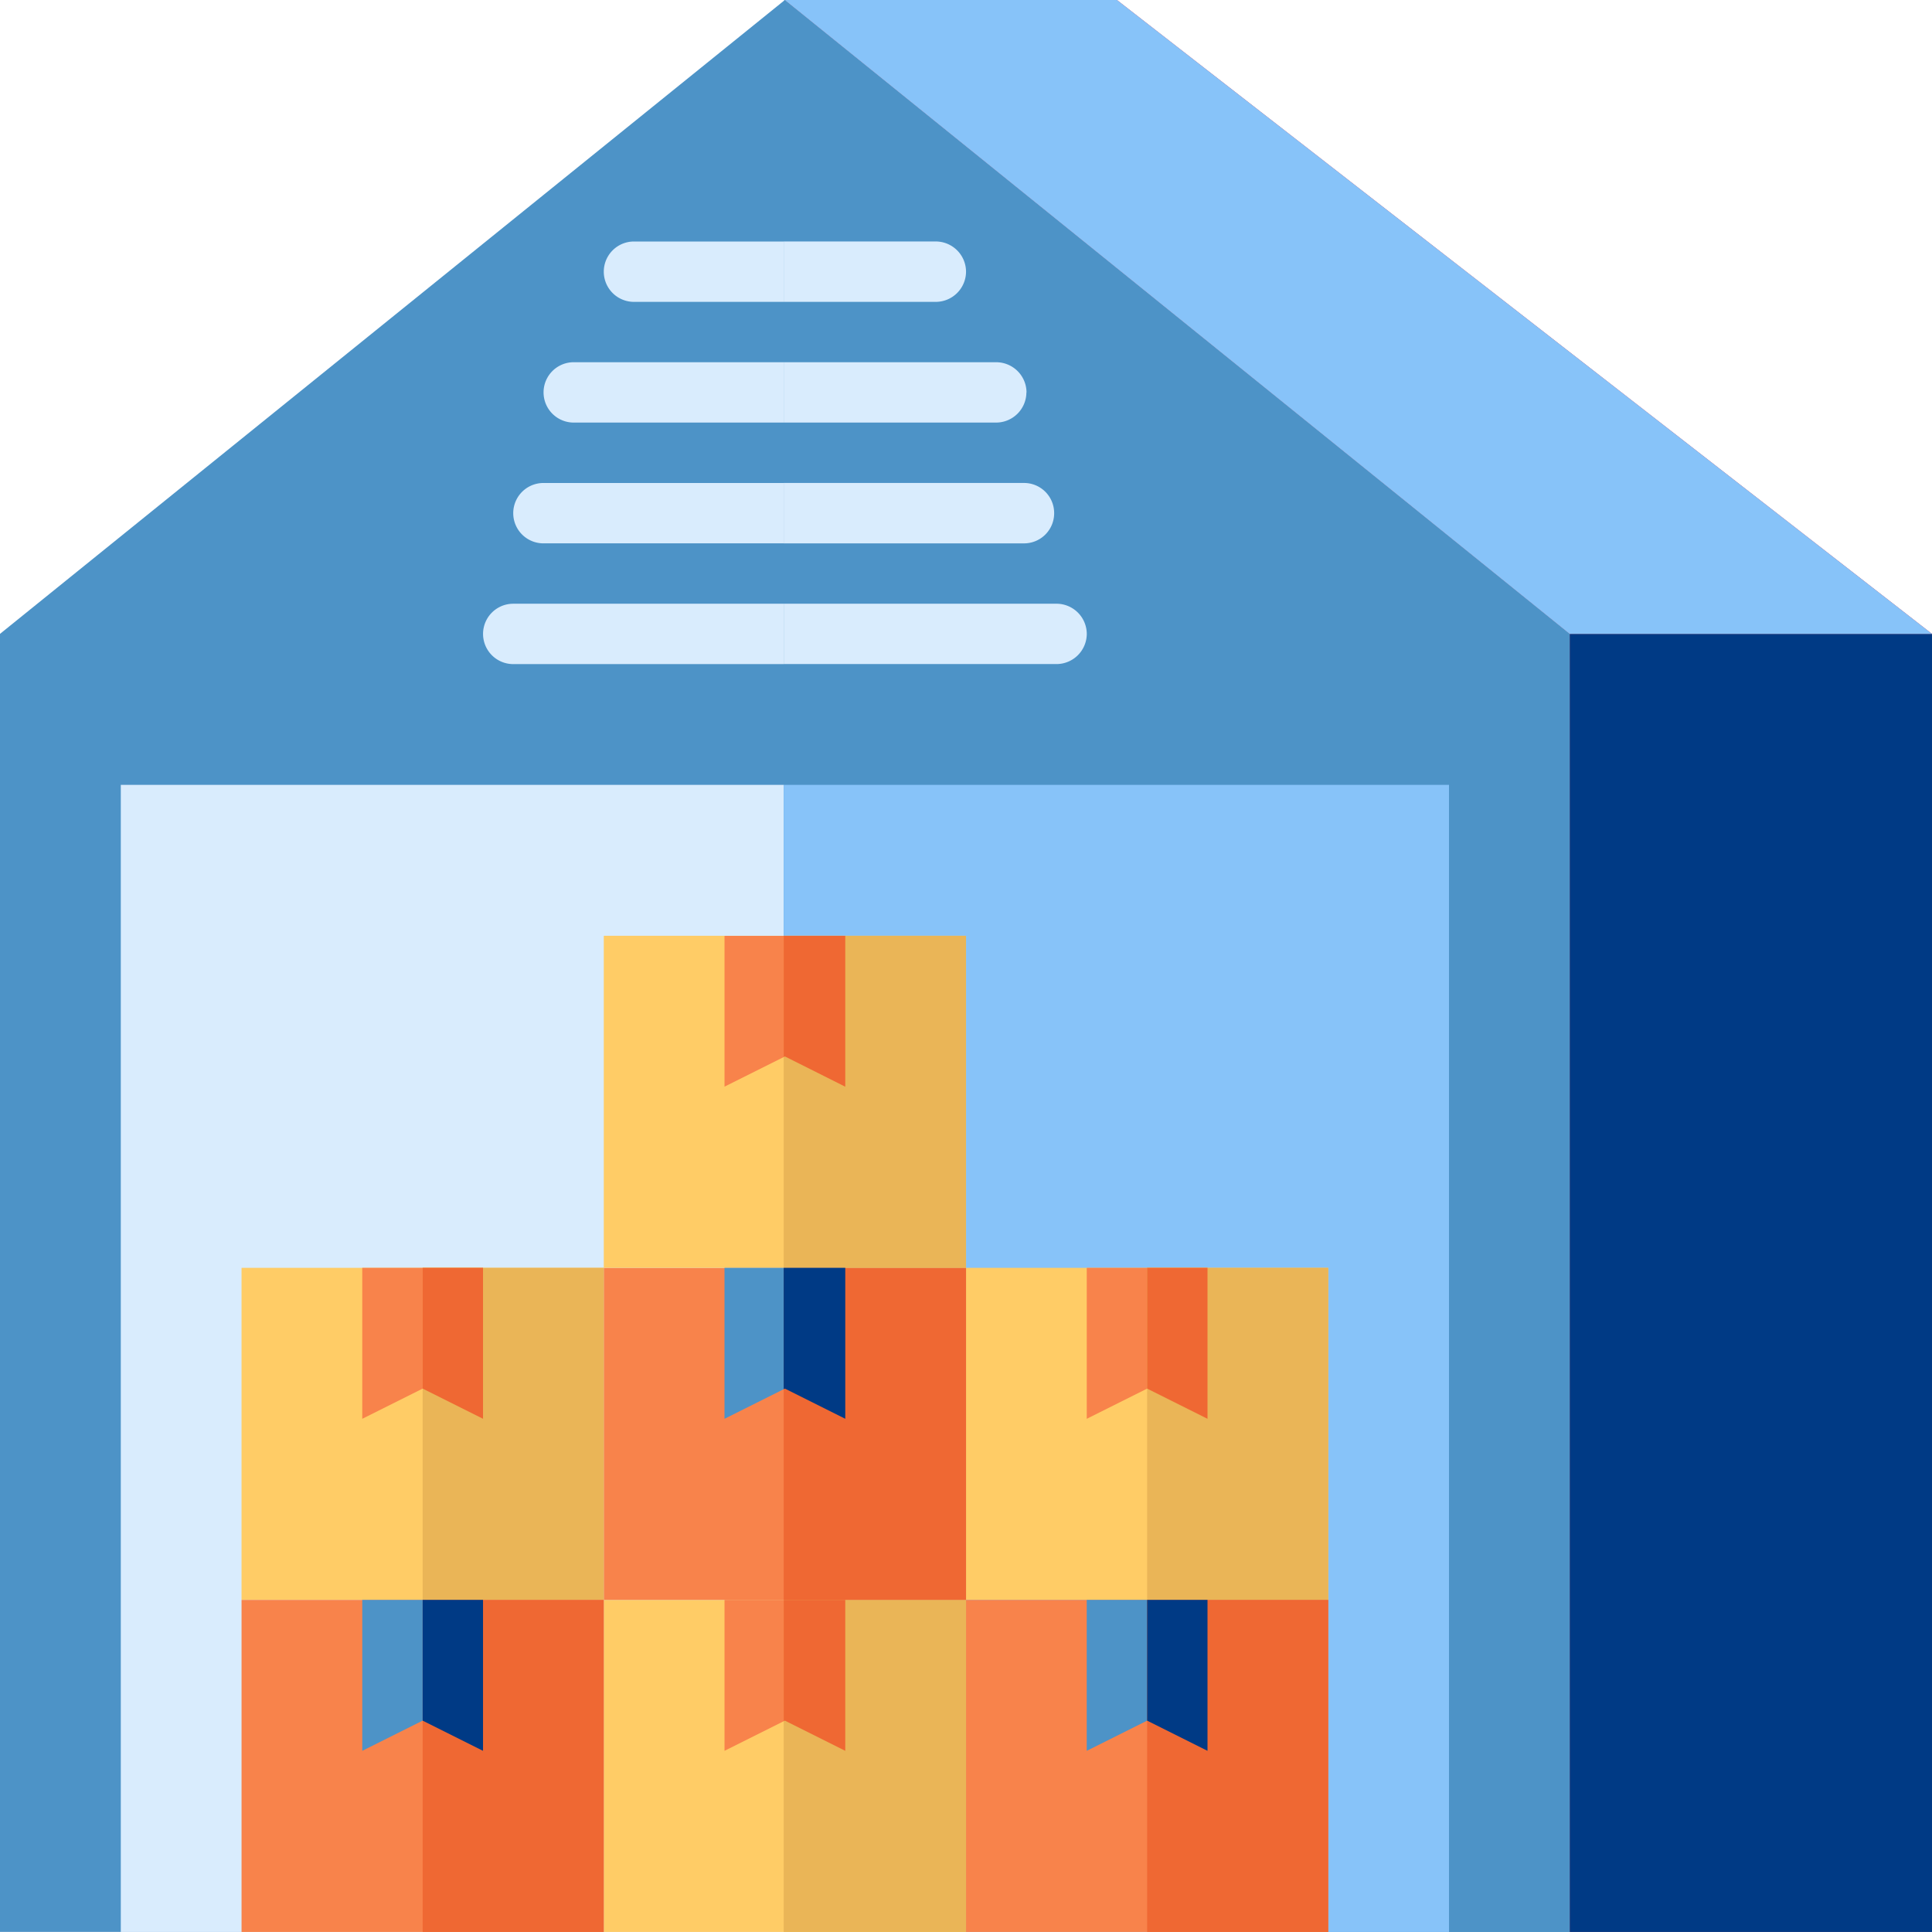
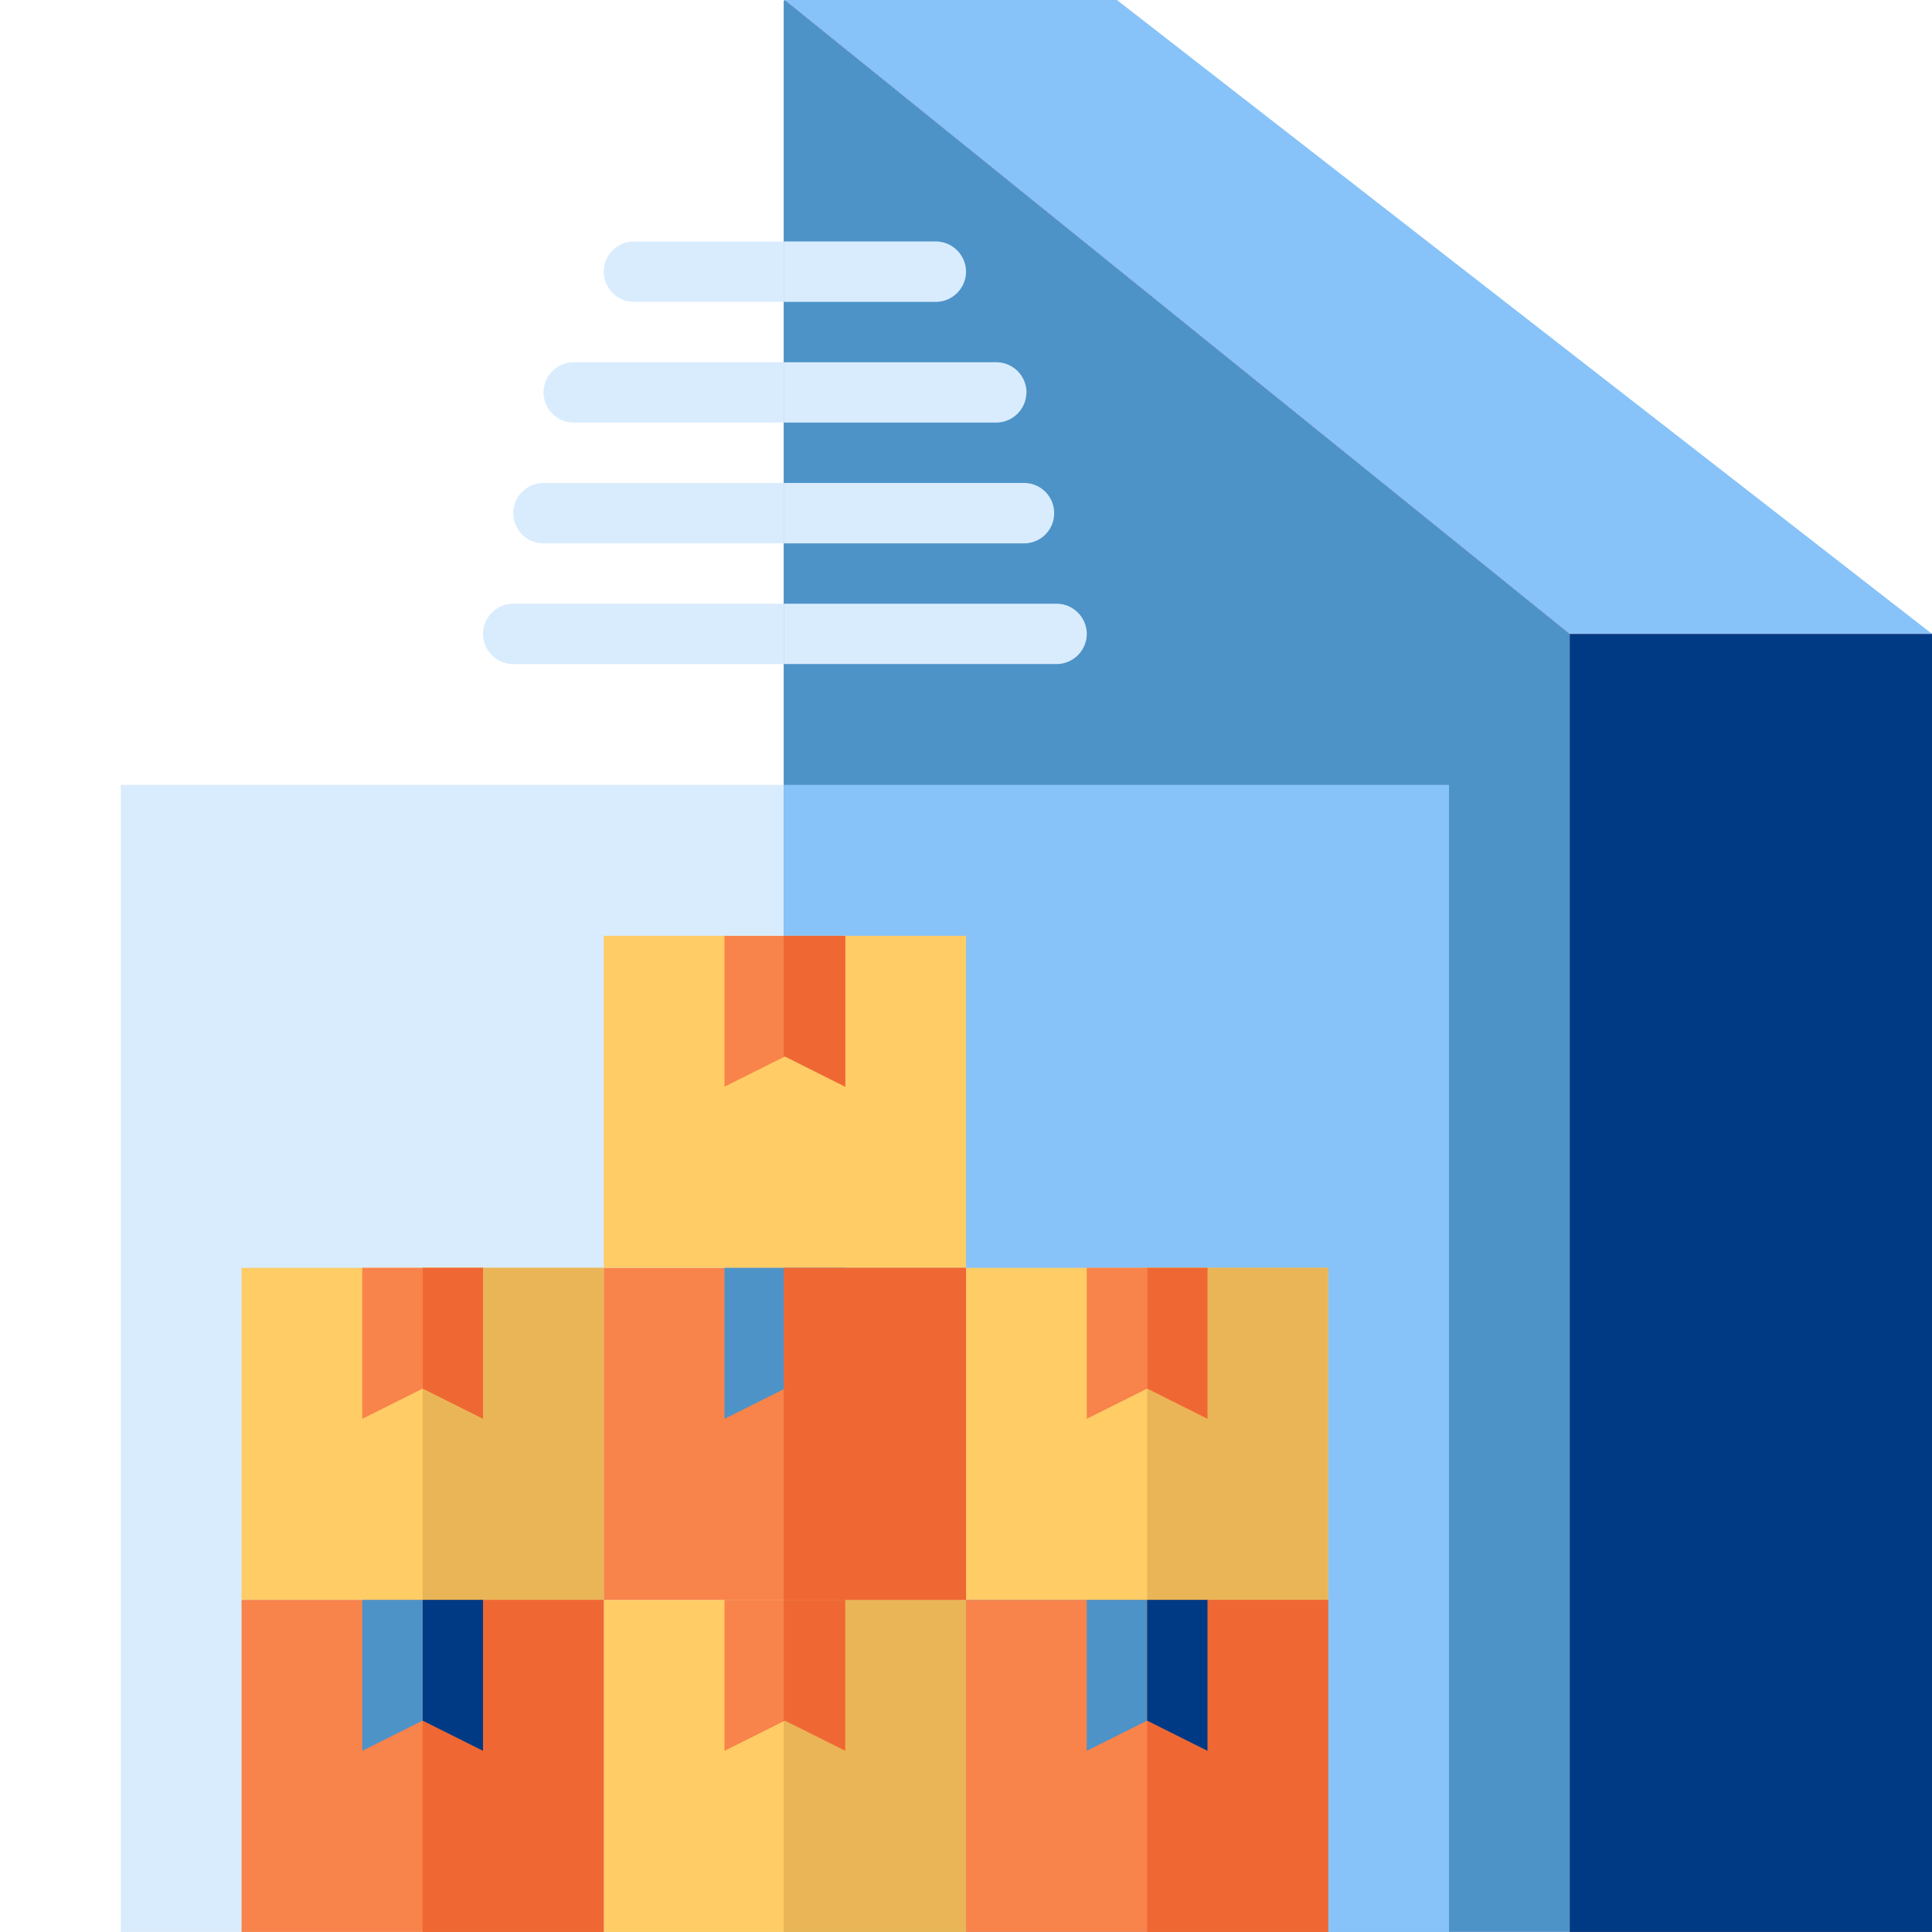
<svg xmlns="http://www.w3.org/2000/svg" width="112.47" height="112.467" viewBox="0 0 112.47 112.467">
  <defs>
    <clipPath id="clip-path">
      <rect id="Rectangle_2008" data-name="Rectangle 2008" width="112.47" height="112.467" transform="translate(0 0)" fill="none" />
    </clipPath>
  </defs>
  <g id="Groupe_3721" data-name="Groupe 3721" transform="translate(0 0)">
-     <path id="Tracé_1047" data-name="Tracé 1047" d="M45.69,0,0,36.9v75.564H91.382V36.9Z" fill="#4d93c7" />
    <rect id="Rectangle_1990" data-name="Rectangle 1990" width="77.321" height="66.777" transform="translate(7.032 45.69)" fill="#d9ecfd" />
    <rect id="Rectangle_1991" data-name="Rectangle 1991" width="21.088" height="75.564" transform="translate(91.382 36.902)" fill="#db5669" />
-     <path id="Tracé_1048" data-name="Tracé 1048" d="M45.692,0,91.381,36.9H112.47L65.022,0Z" fill="#d74156" />
+     <path id="Tracé_1048" data-name="Tracé 1048" d="M45.692,0,91.381,36.9H112.47Z" fill="#d74156" />
    <g id="Groupe_3707" data-name="Groupe 3707">
      <g id="Groupe_3706" data-name="Groupe 3706" clip-path="url(#clip-path)">
        <path id="Tracé_1049" data-name="Tracé 1049" d="M58,24.6h-24.6a1.757,1.757,0,0,1,0-3.514H58A1.757,1.757,0,0,1,58,24.6" fill="#d9ecfd" />
        <path id="Tracé_1050" data-name="Tracé 1050" d="M54.479,17.573H36.906a1.757,1.757,0,0,1,0-3.514H54.479a1.757,1.757,0,0,1,0,3.514" fill="#d9ecfd" />
        <path id="Tracé_1051" data-name="Tracé 1051" d="M59.619,31.631H31.635a1.757,1.757,0,0,1,0-3.514H59.619a1.757,1.757,0,0,1,0,3.514" fill="#d9ecfd" />
        <path id="Tracé_1052" data-name="Tracé 1052" d="M61.509,38.66H29.878a1.757,1.757,0,0,1,0-3.514H61.509a1.757,1.757,0,0,1,0,3.514" fill="#d9ecfd" />
        <path id="Tracé_1053" data-name="Tracé 1053" d="M91.382,36.9v75.564H45.622V.052L45.692,0Z" fill="#4d93c7" />
        <rect id="Rectangle_1992" data-name="Rectangle 1992" width="38.731" height="66.777" transform="translate(45.623 45.69)" fill="#87c3f9" />
        <rect id="Rectangle_1993" data-name="Rectangle 1993" width="21.088" height="75.564" transform="translate(91.382 36.903)" fill="#003a85" />
        <path id="Tracé_1054" data-name="Tracé 1054" d="M112.47,36.9H91.381L45.692,0h19.33Z" fill="#87c3f9" />
        <path id="Tracé_1055" data-name="Tracé 1055" d="M59.751,22.845A1.766,1.766,0,0,1,57.993,24.6H45.622V21.087H58a1.767,1.767,0,0,1,1.758,1.758" fill="#d9ecfd" />
        <path id="Tracé_1056" data-name="Tracé 1056" d="M56.237,15.815a1.766,1.766,0,0,1-1.758,1.758H45.622V14.057h8.857a1.766,1.766,0,0,1,1.758,1.758" fill="#d9ecfd" />
        <path id="Tracé_1057" data-name="Tracé 1057" d="M61.367,29.874a1.753,1.753,0,0,1-1.746,1.758h-14V28.116H59.609a1.752,1.752,0,0,1,1.758,1.747v.011" fill="#d9ecfd" />
        <path id="Tracé_1058" data-name="Tracé 1058" d="M63.266,36.9a1.766,1.766,0,0,1-1.758,1.758H45.623V35.145H61.508A1.766,1.766,0,0,1,63.266,36.9" fill="#d9ecfd" />
        <rect id="Rectangle_1994" data-name="Rectangle 1994" width="21.088" height="19.33" transform="translate(56.236 73.806)" fill="#fc6" />
        <path id="Tracé_1059" data-name="Tracé 1059" d="M70.294,82.595,66.78,80.837l-3.516,1.758V73.807h7.03Z" fill="#f8834b" />
        <rect id="Rectangle_1995" data-name="Rectangle 1995" width="21.088" height="19.33" transform="translate(14.061 73.806)" fill="#fc6" />
        <path id="Tracé_1060" data-name="Tracé 1060" d="M28.119,82.595l-3.514-1.758-3.516,1.758V73.807h7.03Z" fill="#f8834b" />
        <rect id="Rectangle_1996" data-name="Rectangle 1996" width="21.087" height="19.33" transform="translate(14.062 93.137)" fill="#f8834b" />
        <rect id="Rectangle_1997" data-name="Rectangle 1997" width="21.088" height="19.33" transform="translate(35.149 93.136)" fill="#fc6" />
        <rect id="Rectangle_1998" data-name="Rectangle 1998" width="21.088" height="19.33" transform="translate(56.236 93.137)" fill="#f8834b" />
        <rect id="Rectangle_1999" data-name="Rectangle 1999" width="21.088" height="19.33" transform="translate(35.149 73.806)" fill="#f8834b" />
        <rect id="Rectangle_2000" data-name="Rectangle 2000" width="21.088" height="19.33" transform="translate(35.149 54.476)" fill="#fc6" />
        <path id="Tracé_1061" data-name="Tracé 1061" d="M49.207,82.595l-3.514-1.758-3.516,1.758V73.807h7.03Z" fill="#4d93c7" />
        <path id="Tracé_1062" data-name="Tracé 1062" d="M49.207,63.262,45.693,61.5l-3.516,1.758V54.479h7.03Z" fill="#f8834b" />
        <path id="Tracé_1063" data-name="Tracé 1063" d="M28.119,101.923l-3.514-1.758-3.516,1.758V93.137h7.03Z" fill="#4d93c7" />
        <path id="Tracé_1064" data-name="Tracé 1064" d="M49.207,101.923l-3.514-1.758-3.516,1.758V93.137h7.03Z" fill="#f8834b" />
        <path id="Tracé_1065" data-name="Tracé 1065" d="M70.294,101.923l-3.514-1.758-3.516,1.758V93.137h7.03Z" fill="#4d93c7" />
        <rect id="Rectangle_2001" data-name="Rectangle 2001" width="10.544" height="19.33" transform="translate(66.78 73.806)" fill="#eab557" />
        <path id="Tracé_1066" data-name="Tracé 1066" d="M70.294,73.806v8.788L66.78,80.837V73.808Z" fill="#ef6833" />
        <rect id="Rectangle_2002" data-name="Rectangle 2002" width="10.544" height="19.33" transform="translate(24.605 73.806)" fill="#eab557" />
        <path id="Tracé_1067" data-name="Tracé 1067" d="M28.119,73.806v8.788l-3.514-1.757V73.808Z" fill="#ef6833" />
        <rect id="Rectangle_2003" data-name="Rectangle 2003" width="10.544" height="19.33" transform="translate(24.605 93.136)" fill="#ef6833" />
        <rect id="Rectangle_2004" data-name="Rectangle 2004" width="10.614" height="19.33" transform="translate(45.623 93.136)" fill="#eab557" />
        <rect id="Rectangle_2005" data-name="Rectangle 2005" width="10.544" height="19.33" transform="translate(66.78 93.136)" fill="#ef6833" />
        <rect id="Rectangle_2006" data-name="Rectangle 2006" width="10.614" height="19.33" transform="translate(45.623 73.806)" fill="#ef6833" />
-         <rect id="Rectangle_2007" data-name="Rectangle 2007" width="10.614" height="19.33" transform="translate(45.623 54.476)" fill="#eab557" />
-         <path id="Tracé_1068" data-name="Tracé 1068" d="M49.207,73.806v8.788l-3.514-1.757-.071.035V73.806Z" fill="#003a85" />
        <path id="Tracé_1069" data-name="Tracé 1069" d="M49.207,54.476v8.786L45.693,61.5l-.071.035V54.476Z" fill="#ef6833" />
        <path id="Tracé_1070" data-name="Tracé 1070" d="M28.119,93.137v8.786l-3.514-1.757V93.137Z" fill="#003a85" />
        <path id="Tracé_1071" data-name="Tracé 1071" d="M49.207,93.137v8.786l-3.514-1.757-.071.035V93.137Z" fill="#ef6833" />
        <path id="Tracé_1072" data-name="Tracé 1072" d="M70.294,93.137v8.786l-3.514-1.757V93.137Z" fill="#003a85" />
      </g>
    </g>
  </g>
</svg>